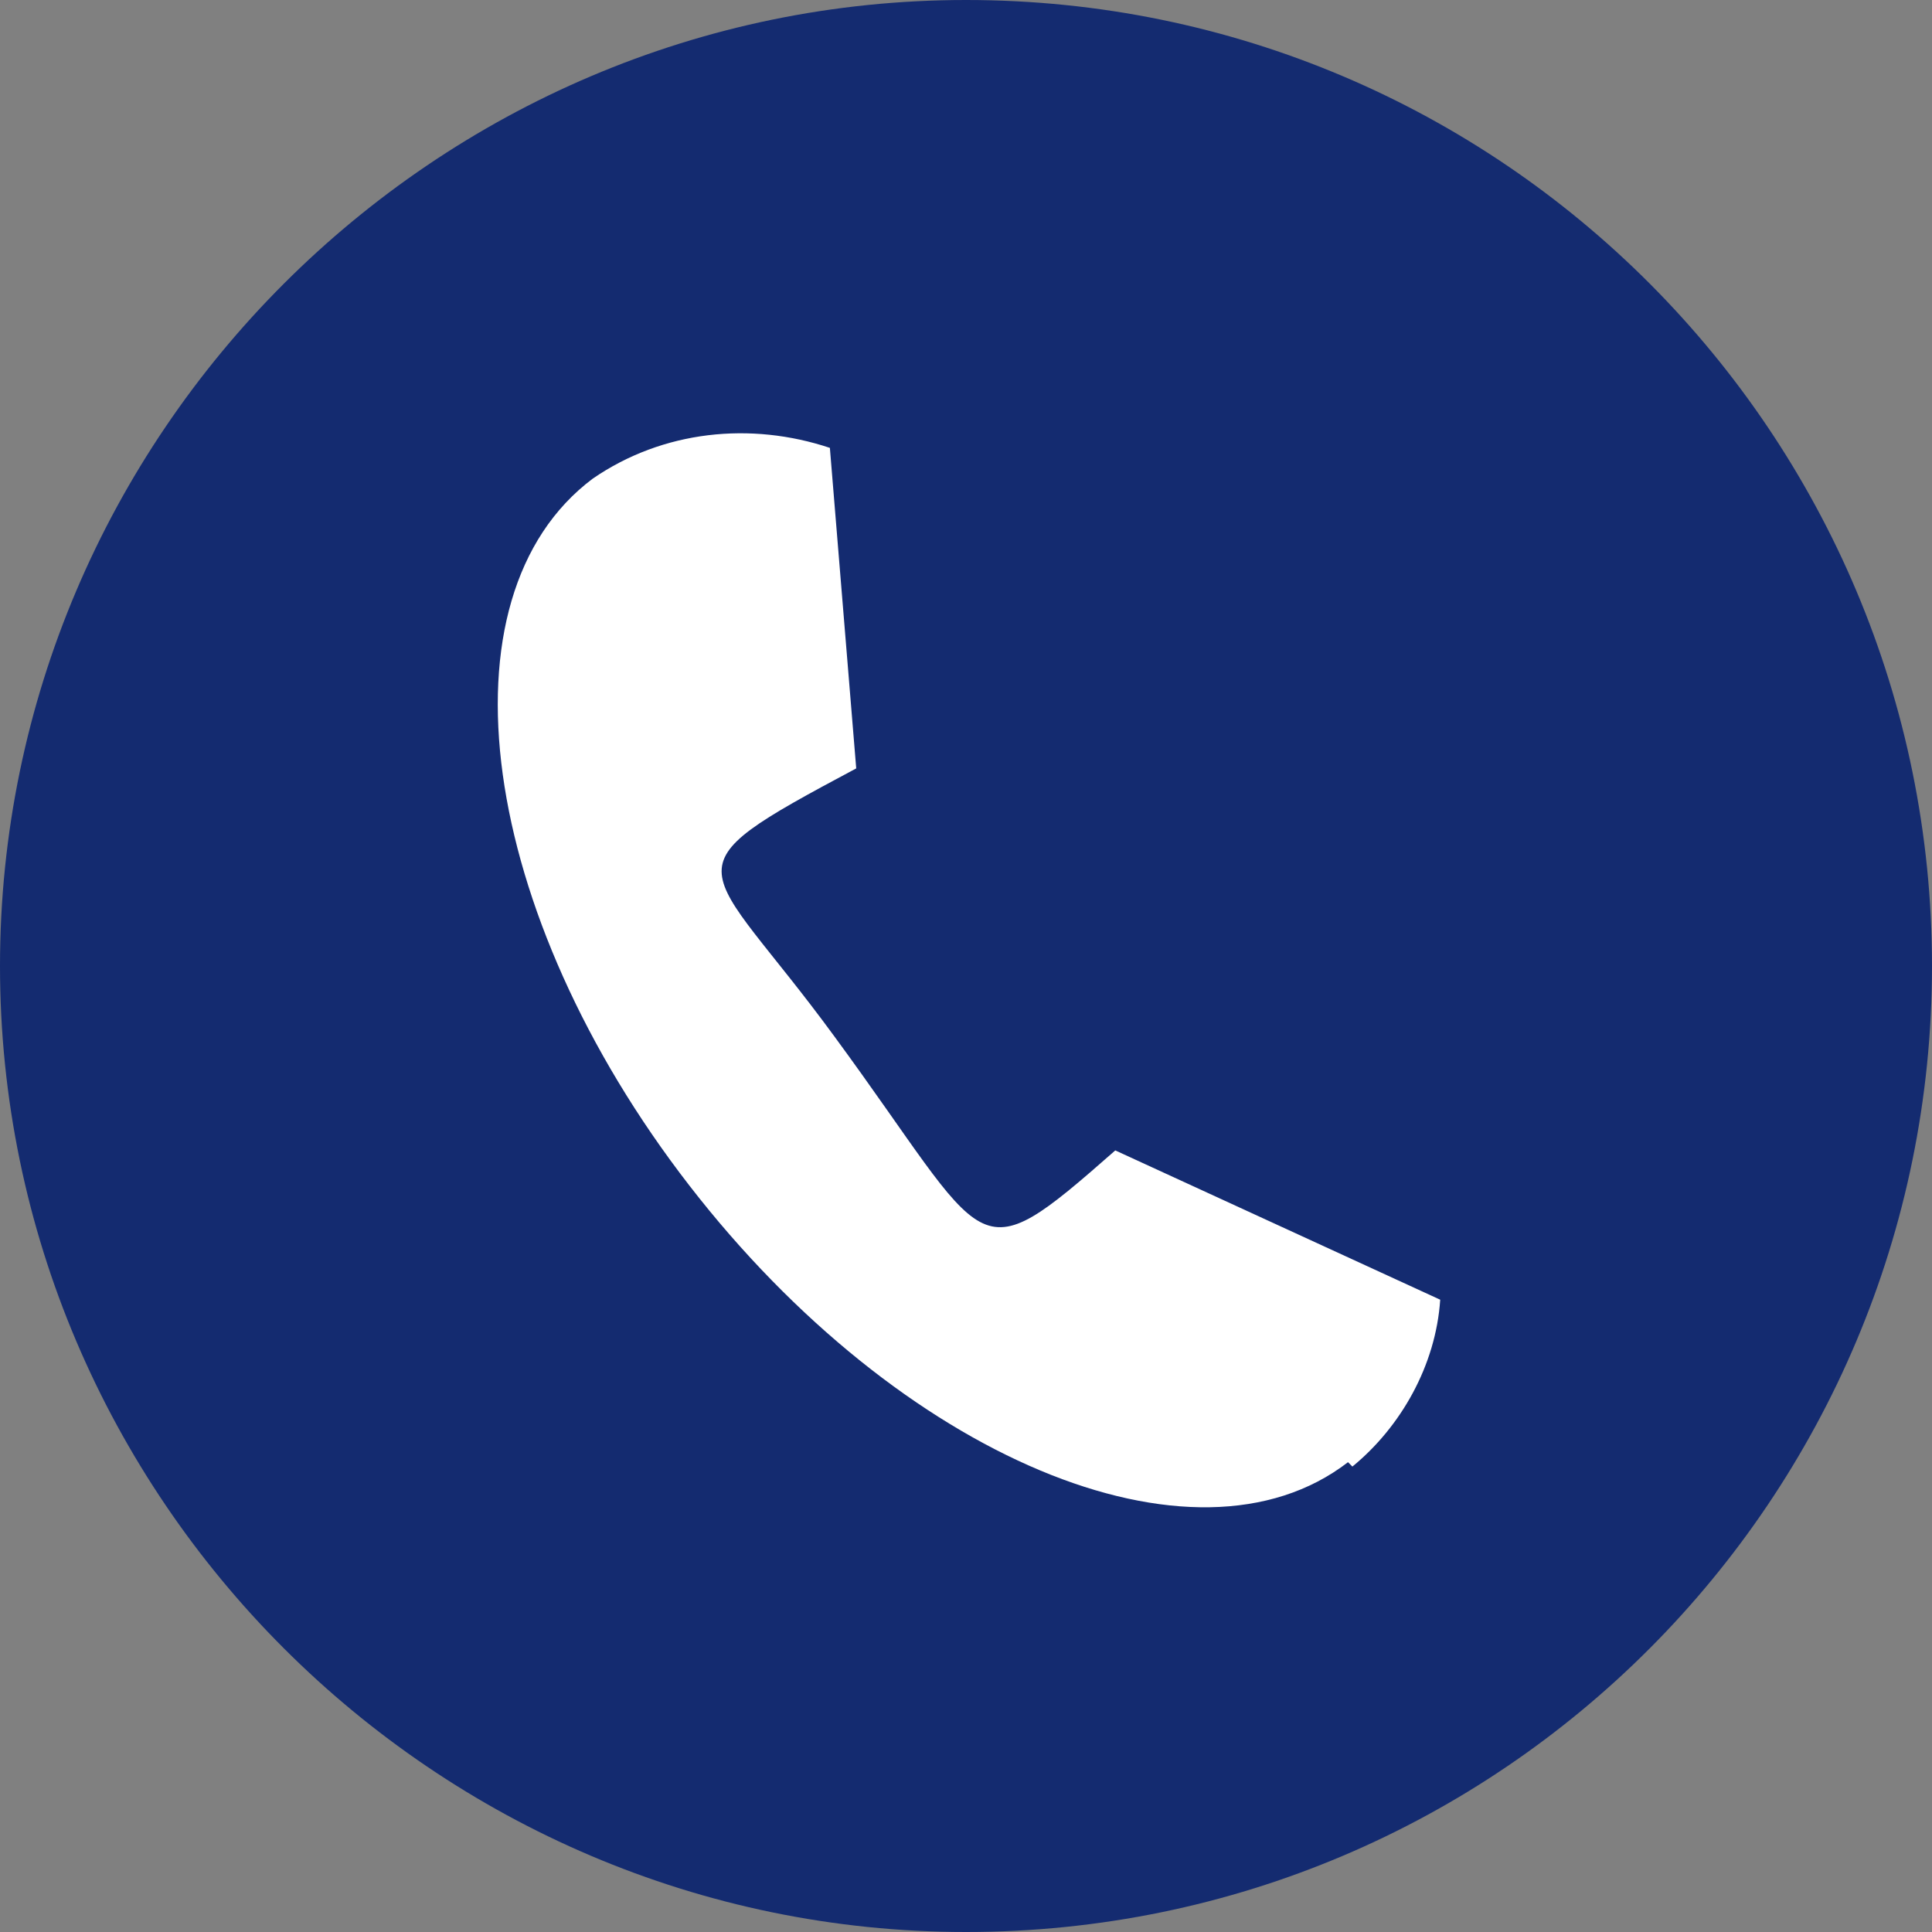
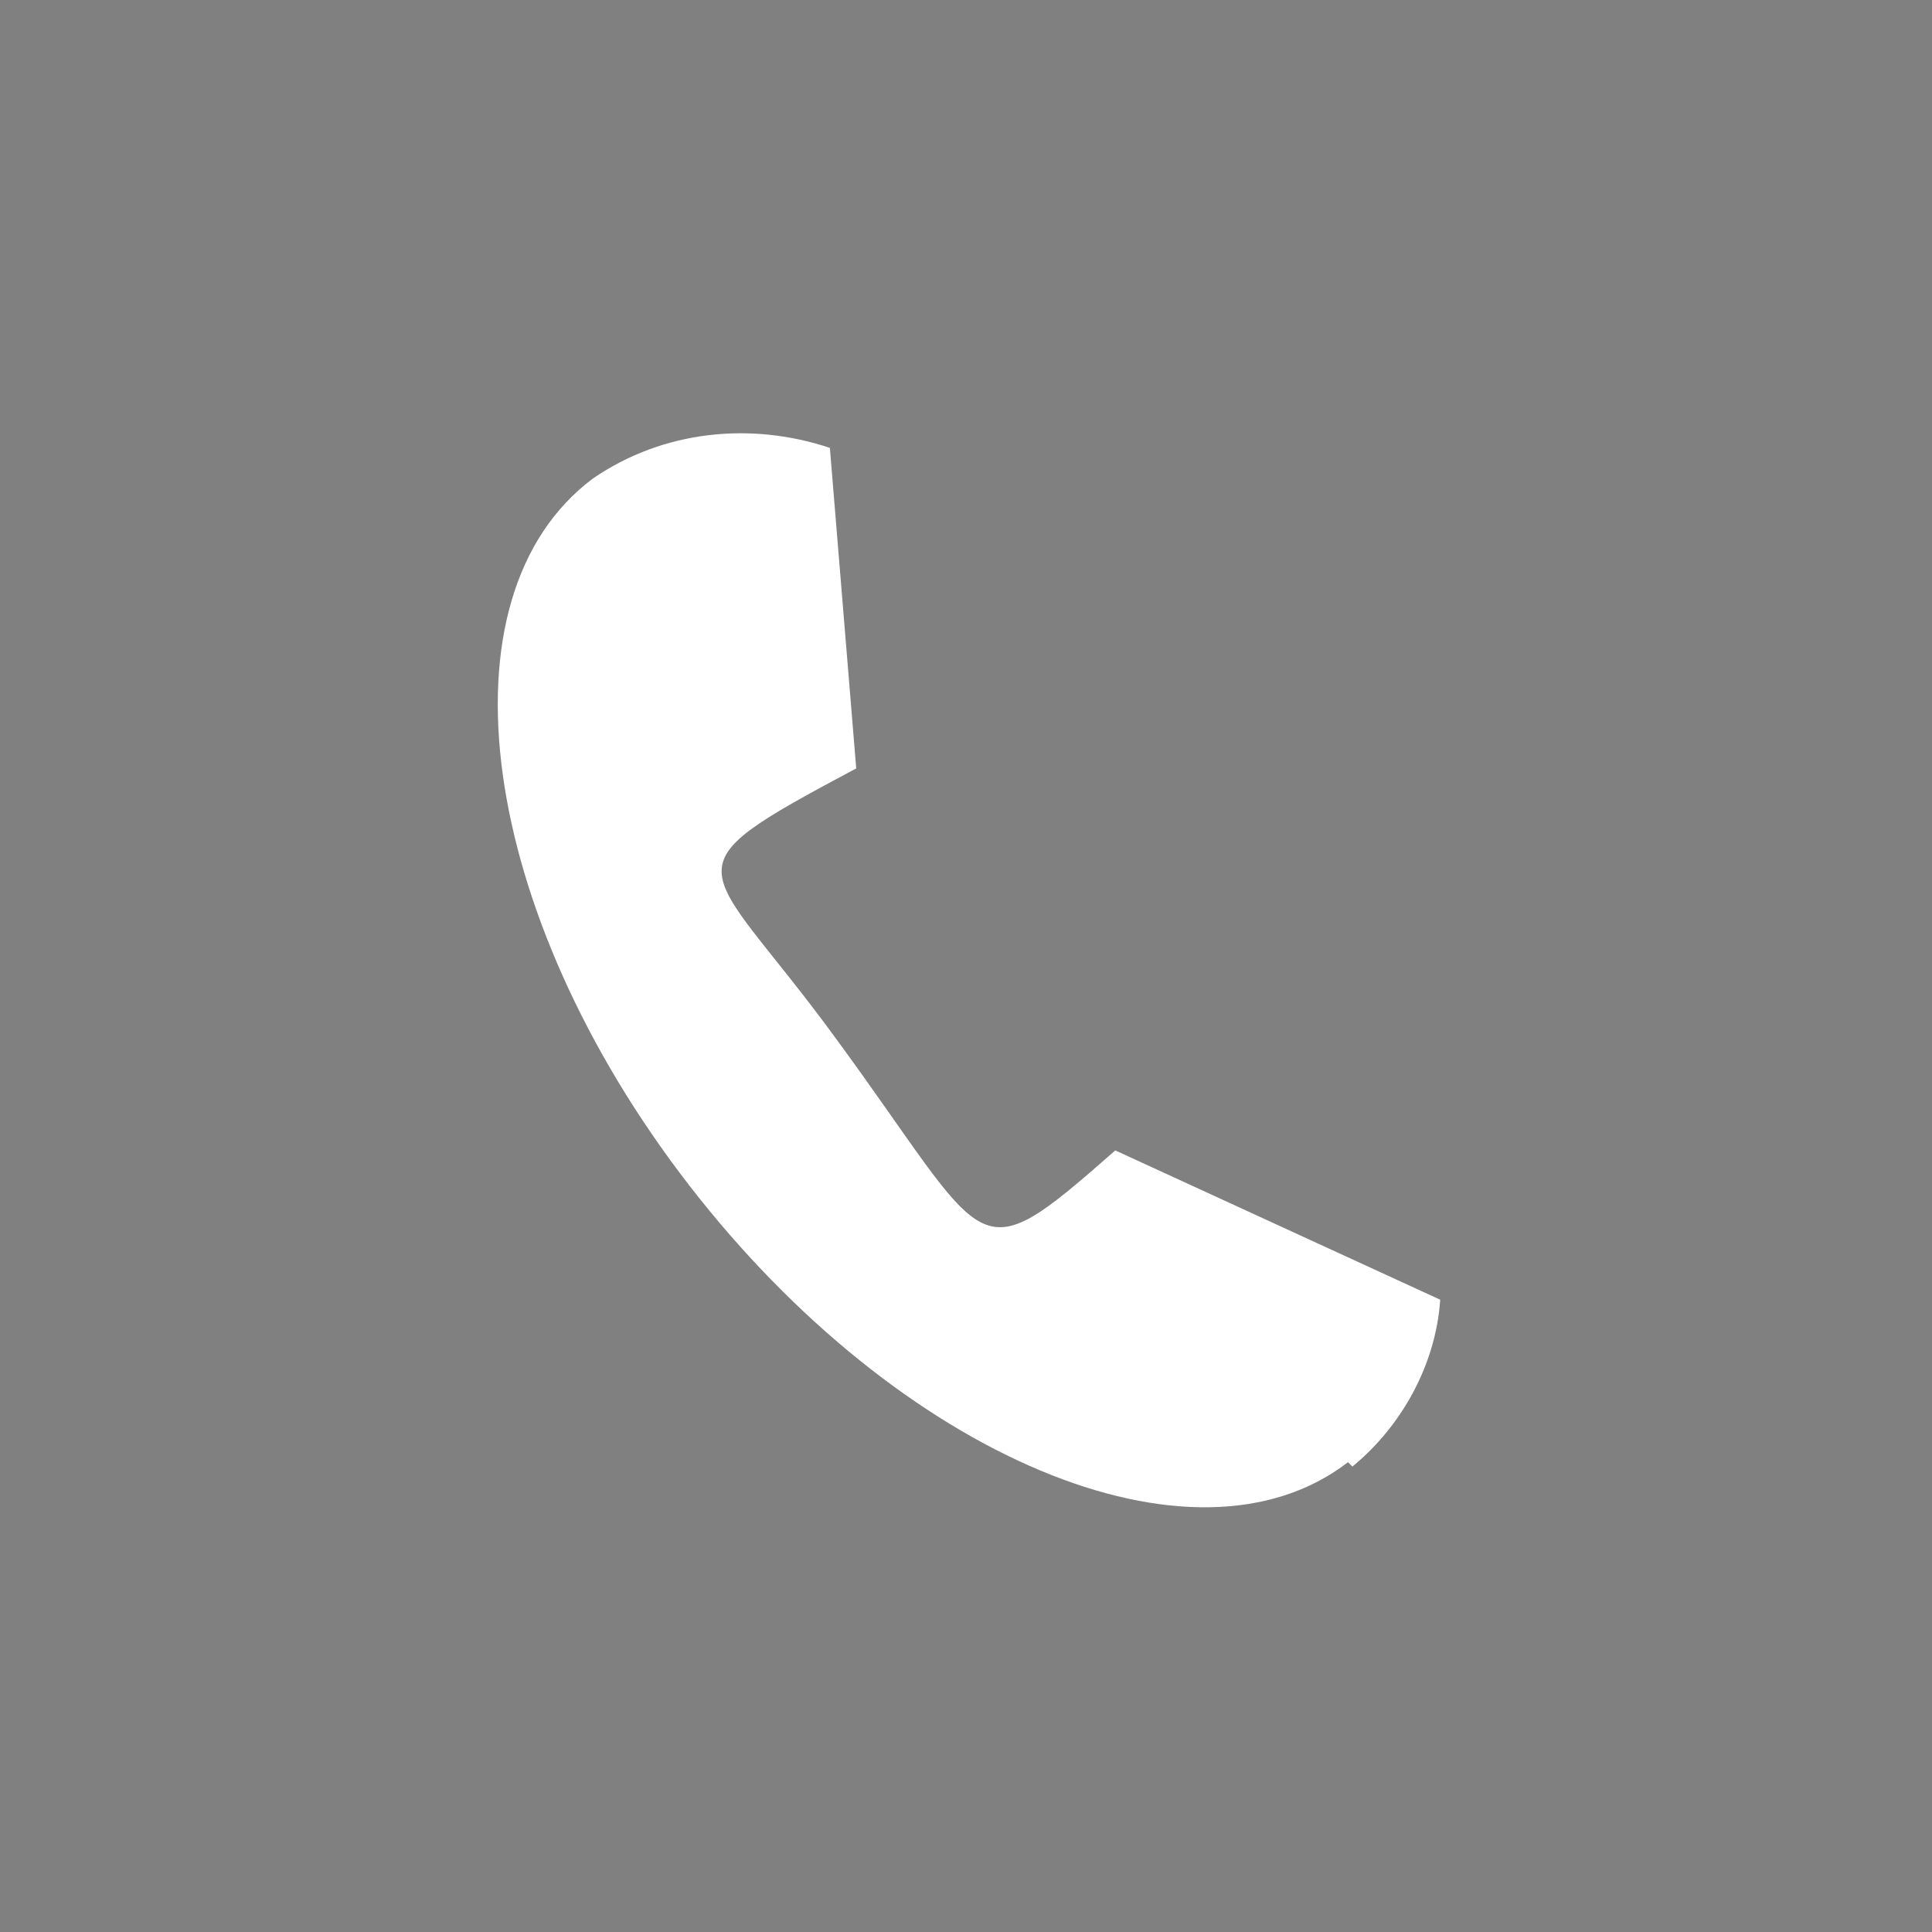
<svg xmlns="http://www.w3.org/2000/svg" id="Ebene_1" version="1.1" viewBox="0 0 44 44">
  <rect x="0" y="0" width="44" height="44" fill="#808080" stroke="none" />
  <defs>
    <style>
      .st0 {
        fill: #fff;
      }

      .st1 {
        fill: #142b70;
      }
    </style>
  </defs>
-   <path class="st1" d="M22,0C9.9,0,0,9.9,0,22s9.9,22,22,22c12.2,0,22-9.9,22-22h0C44,9.9,34.2,0,22,0" />
  <path class="st0" d="M30.7,33.3c-3.5,2.7-10.2-.1-15-6.3s-5.8-13.4-2.2-16.1c1.6-1.1,3.6-1.3,5.4-.7l.6,7.3c-4.5,2.4-3.5,2-.5,6.1,3.6,4.9,3.1,5.5,6.4,2.6l7.4,3.4c-.1,1.5-.9,2.9-2,3.8" />
</svg>